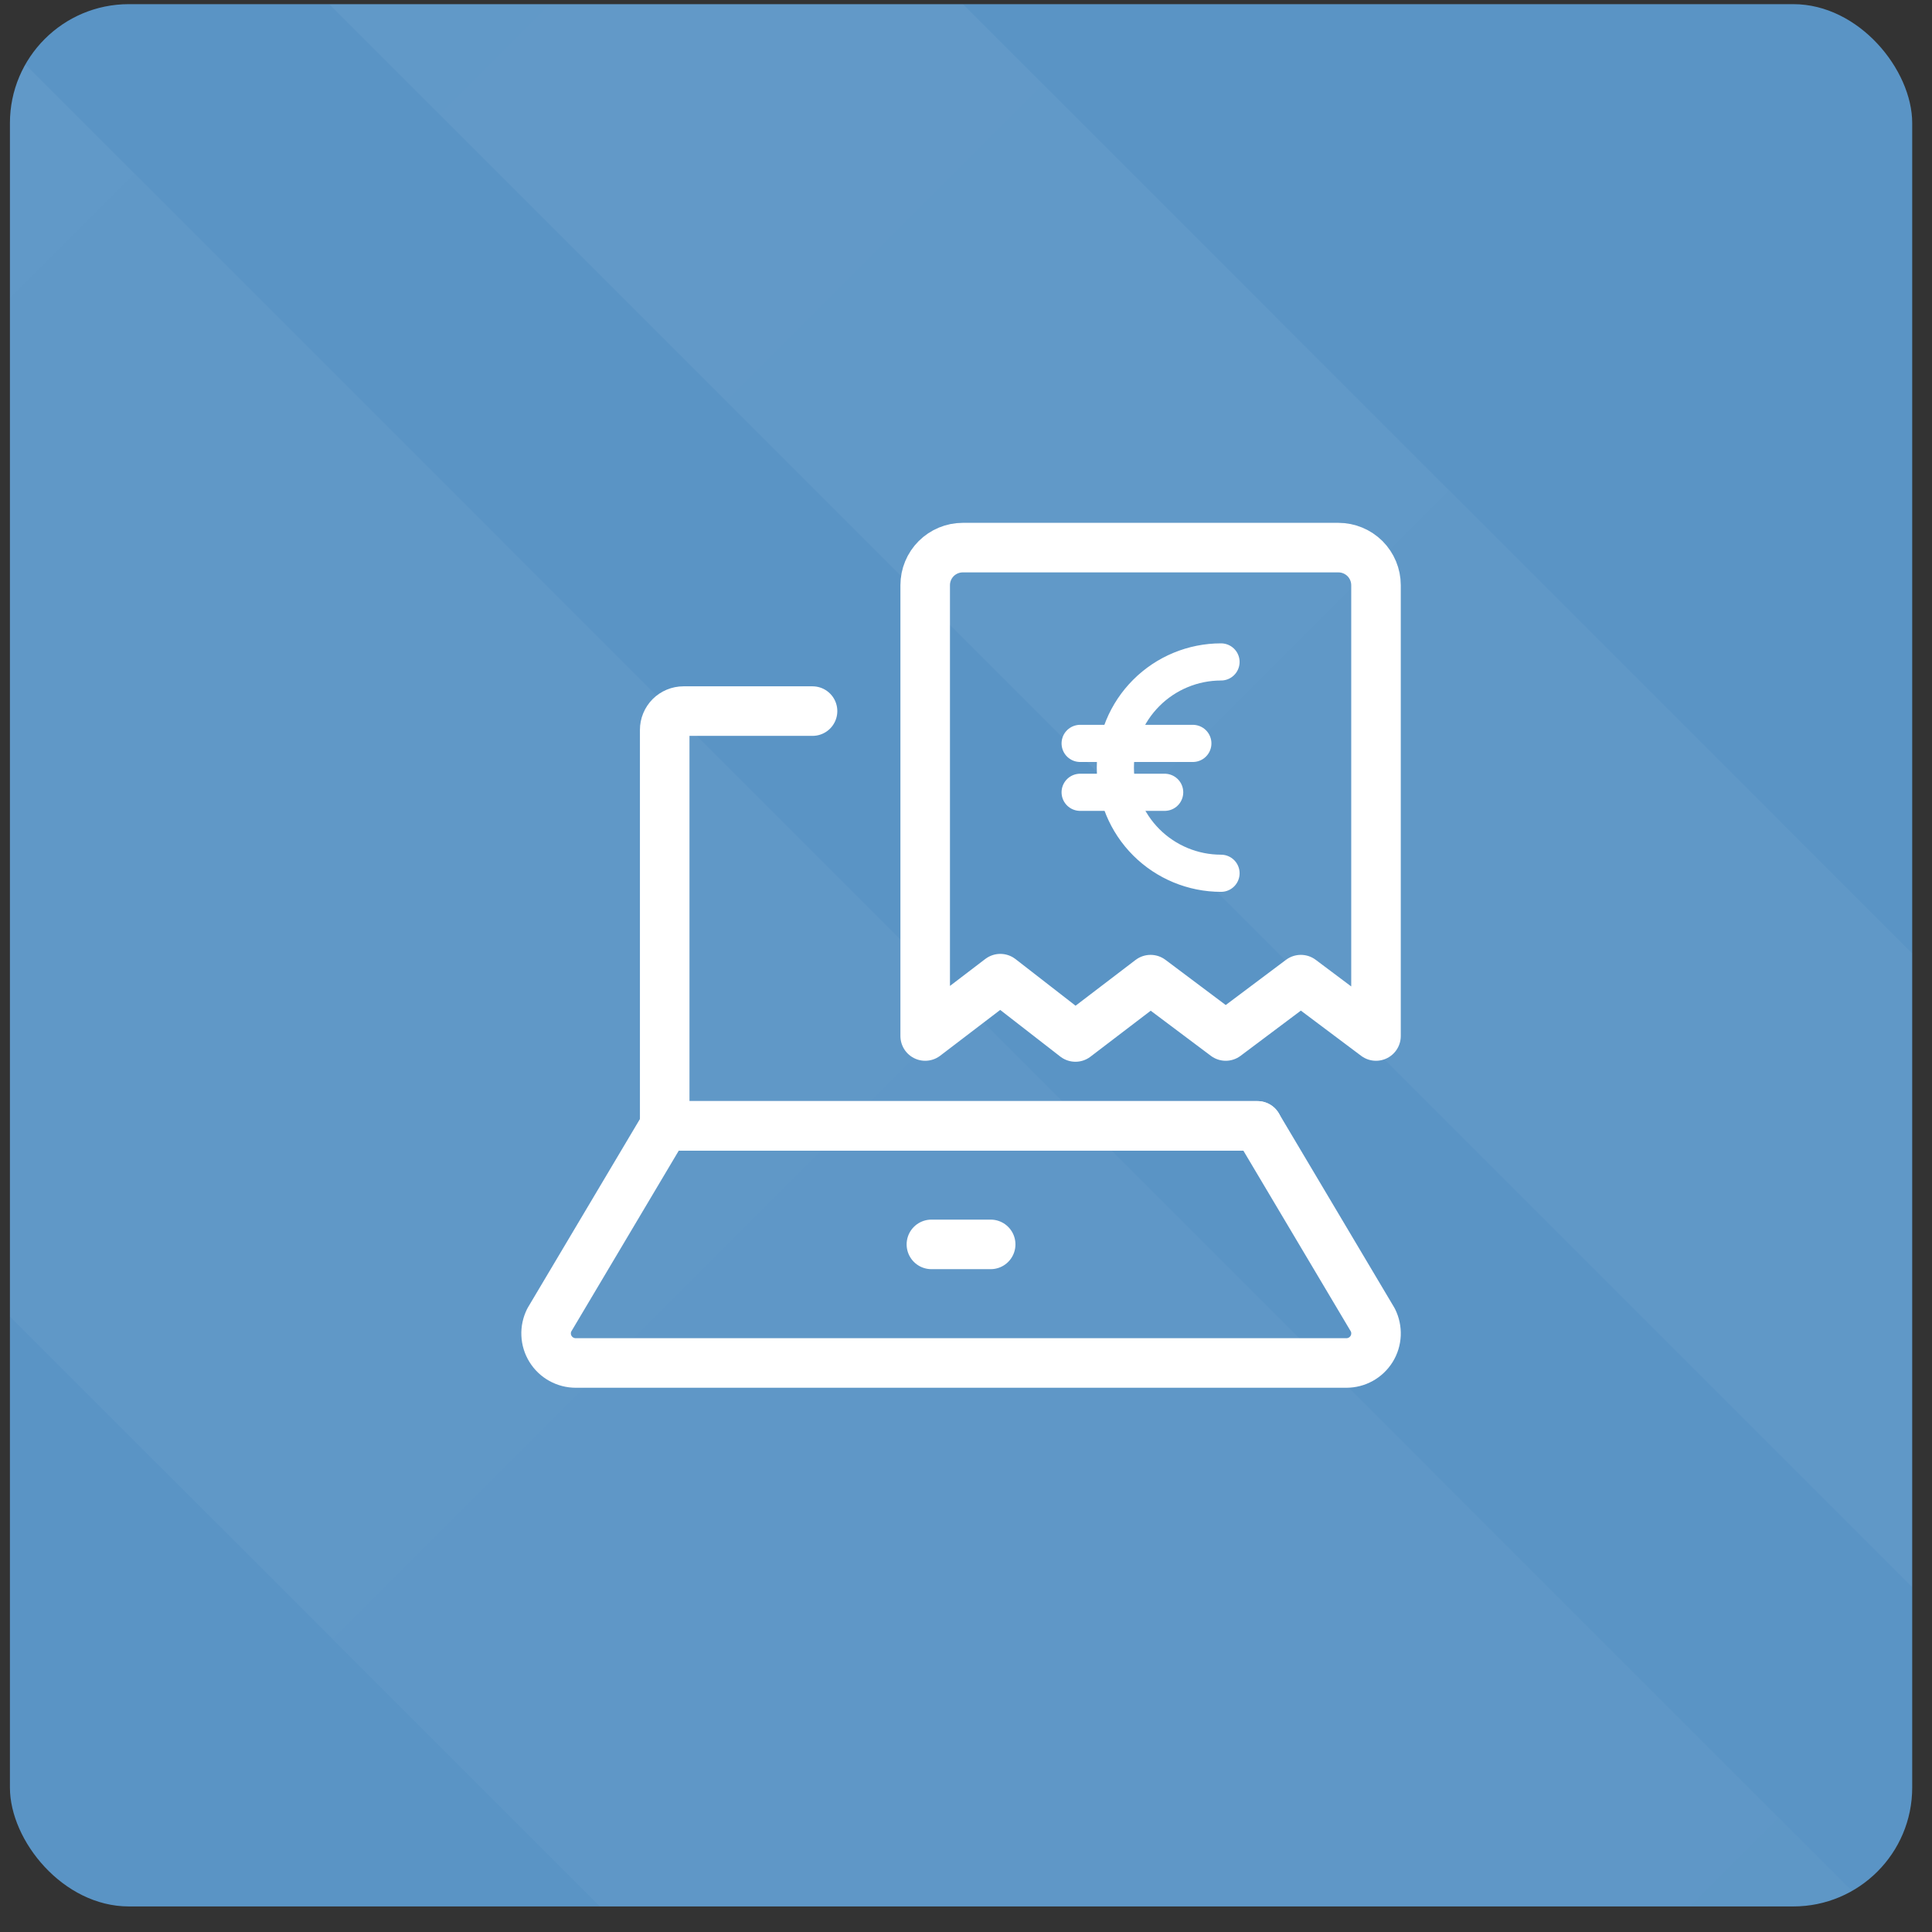
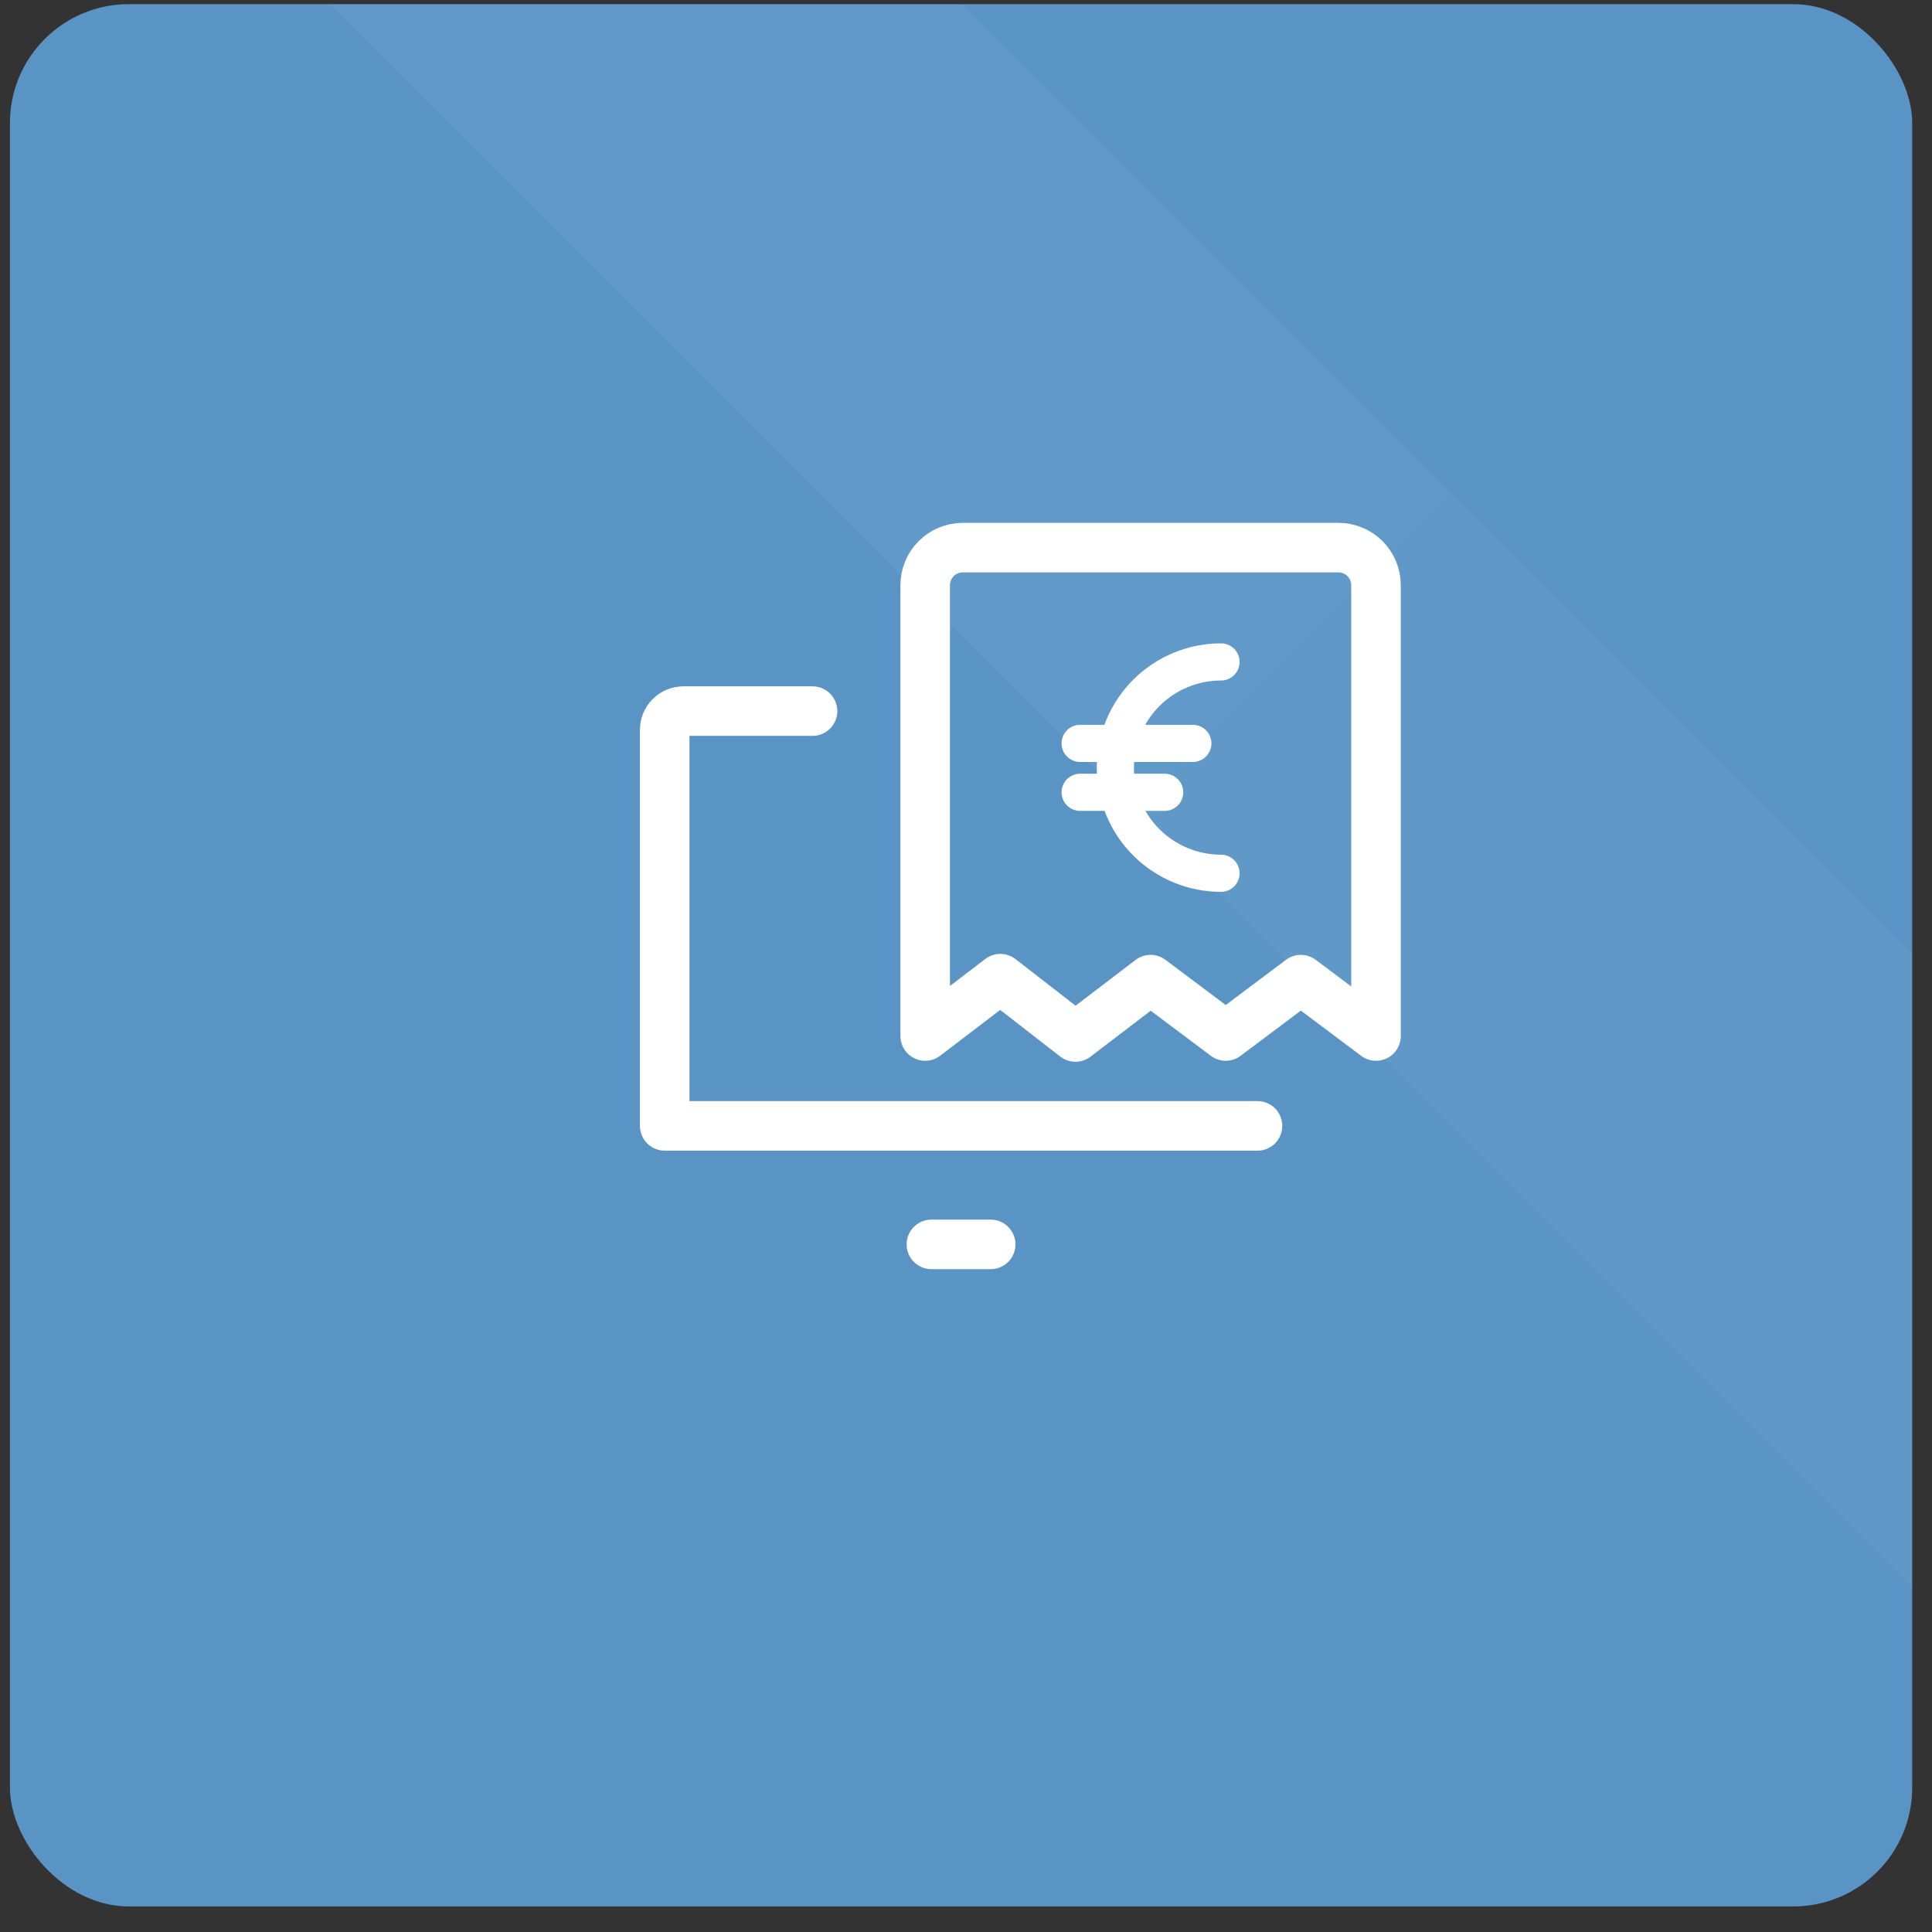
<svg xmlns="http://www.w3.org/2000/svg" width="65" height="65" viewBox="0 0 65 65" fill="none">
  <rect x="0" y="0" width="65" height="65" fill="#333333" stroke="none" />
  <g clip-path="url(#clip0_2015_181)">
    <rect x="0.334" y="0.14" width="64" height="64" rx="4" fill="#5A94C5" />
-     <path d="M46.189 44.412C46.265 44.565 46.301 44.734 46.294 44.904C46.286 45.074 46.236 45.239 46.146 45.384C46.056 45.528 45.931 45.648 45.783 45.73C45.634 45.813 45.467 45.856 45.296 45.856H19.372C19.201 45.856 19.034 45.813 18.885 45.73C18.736 45.648 18.611 45.528 18.522 45.384C18.432 45.239 18.381 45.074 18.374 44.904C18.366 44.734 18.403 44.565 18.479 44.412L22.362 37.879H42.306L46.189 44.412Z" stroke="white" stroke-width="1.667" stroke-linecap="round" stroke-linejoin="round" />
    <path d="M42.307 37.879H22.363V24.556C22.363 24.389 22.43 24.228 22.548 24.109C22.667 23.991 22.828 23.924 22.995 23.924H27.337" stroke="white" stroke-width="1.667" stroke-linecap="round" stroke-linejoin="round" />
    <path d="M31.336 41.866H33.33" stroke="white" stroke-width="1.667" stroke-linecap="round" stroke-linejoin="round" />
    <path d="M45.03 18.424H32.391C32.056 18.424 31.734 18.558 31.497 18.794C31.26 19.032 31.127 19.353 31.127 19.688V34.855L33.655 32.926L36.182 34.888L38.71 32.959L41.238 34.855L43.766 32.959L46.294 34.855V19.688C46.294 19.353 46.16 19.032 45.924 18.794C45.686 18.558 45.365 18.424 45.03 18.424Z" stroke="white" stroke-width="1.667" stroke-linecap="round" stroke-linejoin="round" />
    <path d="M41.08 29.38C40.137 29.38 39.233 29.005 38.566 28.339C37.9 27.672 37.525 26.768 37.525 25.825C37.525 24.882 37.9 23.978 38.566 23.312C39.233 22.645 40.137 22.27 41.08 22.27" stroke="white" stroke-width="1.25" stroke-linecap="round" stroke-linejoin="round" />
    <path d="M36.34 25.011H40.132" stroke="white" stroke-width="1.25" stroke-linecap="round" stroke-linejoin="round" />
    <path d="M36.34 26.656H39.184" stroke="white" stroke-width="1.25" stroke-linecap="round" stroke-linejoin="round" />
    <g opacity="0.05">
-       <rect x="-135.209" y="-91.249" width="30.156" height="373.183" transform="rotate(-45 -135.209 -91.249)" fill="url(#paint0_linear_2015_181)" />
      <rect x="-80.314" y="-91.249" width="15.078" height="373.183" transform="rotate(-45 -80.314 -91.249)" fill="url(#paint1_linear_2015_181)" />
    </g>
  </g>
  <defs>
    <linearGradient id="paint0_linear_2015_181" x1="-120.131" y1="-91.249" x2="-120.131" y2="281.933" gradientUnits="userSpaceOnUse">
      <stop offset="0.219" stop-color="white" stop-opacity="0" />
      <stop offset="0.371" stop-color="white" />
      <stop offset="1" stop-color="white" stop-opacity="0" />
    </linearGradient>
    <linearGradient id="paint1_linear_2015_181" x1="-72.775" y1="-91.249" x2="-72.775" y2="281.933" gradientUnits="userSpaceOnUse">
      <stop offset="0.113" stop-color="white" stop-opacity="0" />
      <stop offset="0.371" stop-color="white" />
      <stop offset="1" stop-color="white" stop-opacity="0" />
    </linearGradient>
    <clipPath id="clip0_2015_181">
      <rect x="0.334" y="0.14" width="64" height="64" rx="4" fill="white" />
    </clipPath>
  </defs>
</svg>